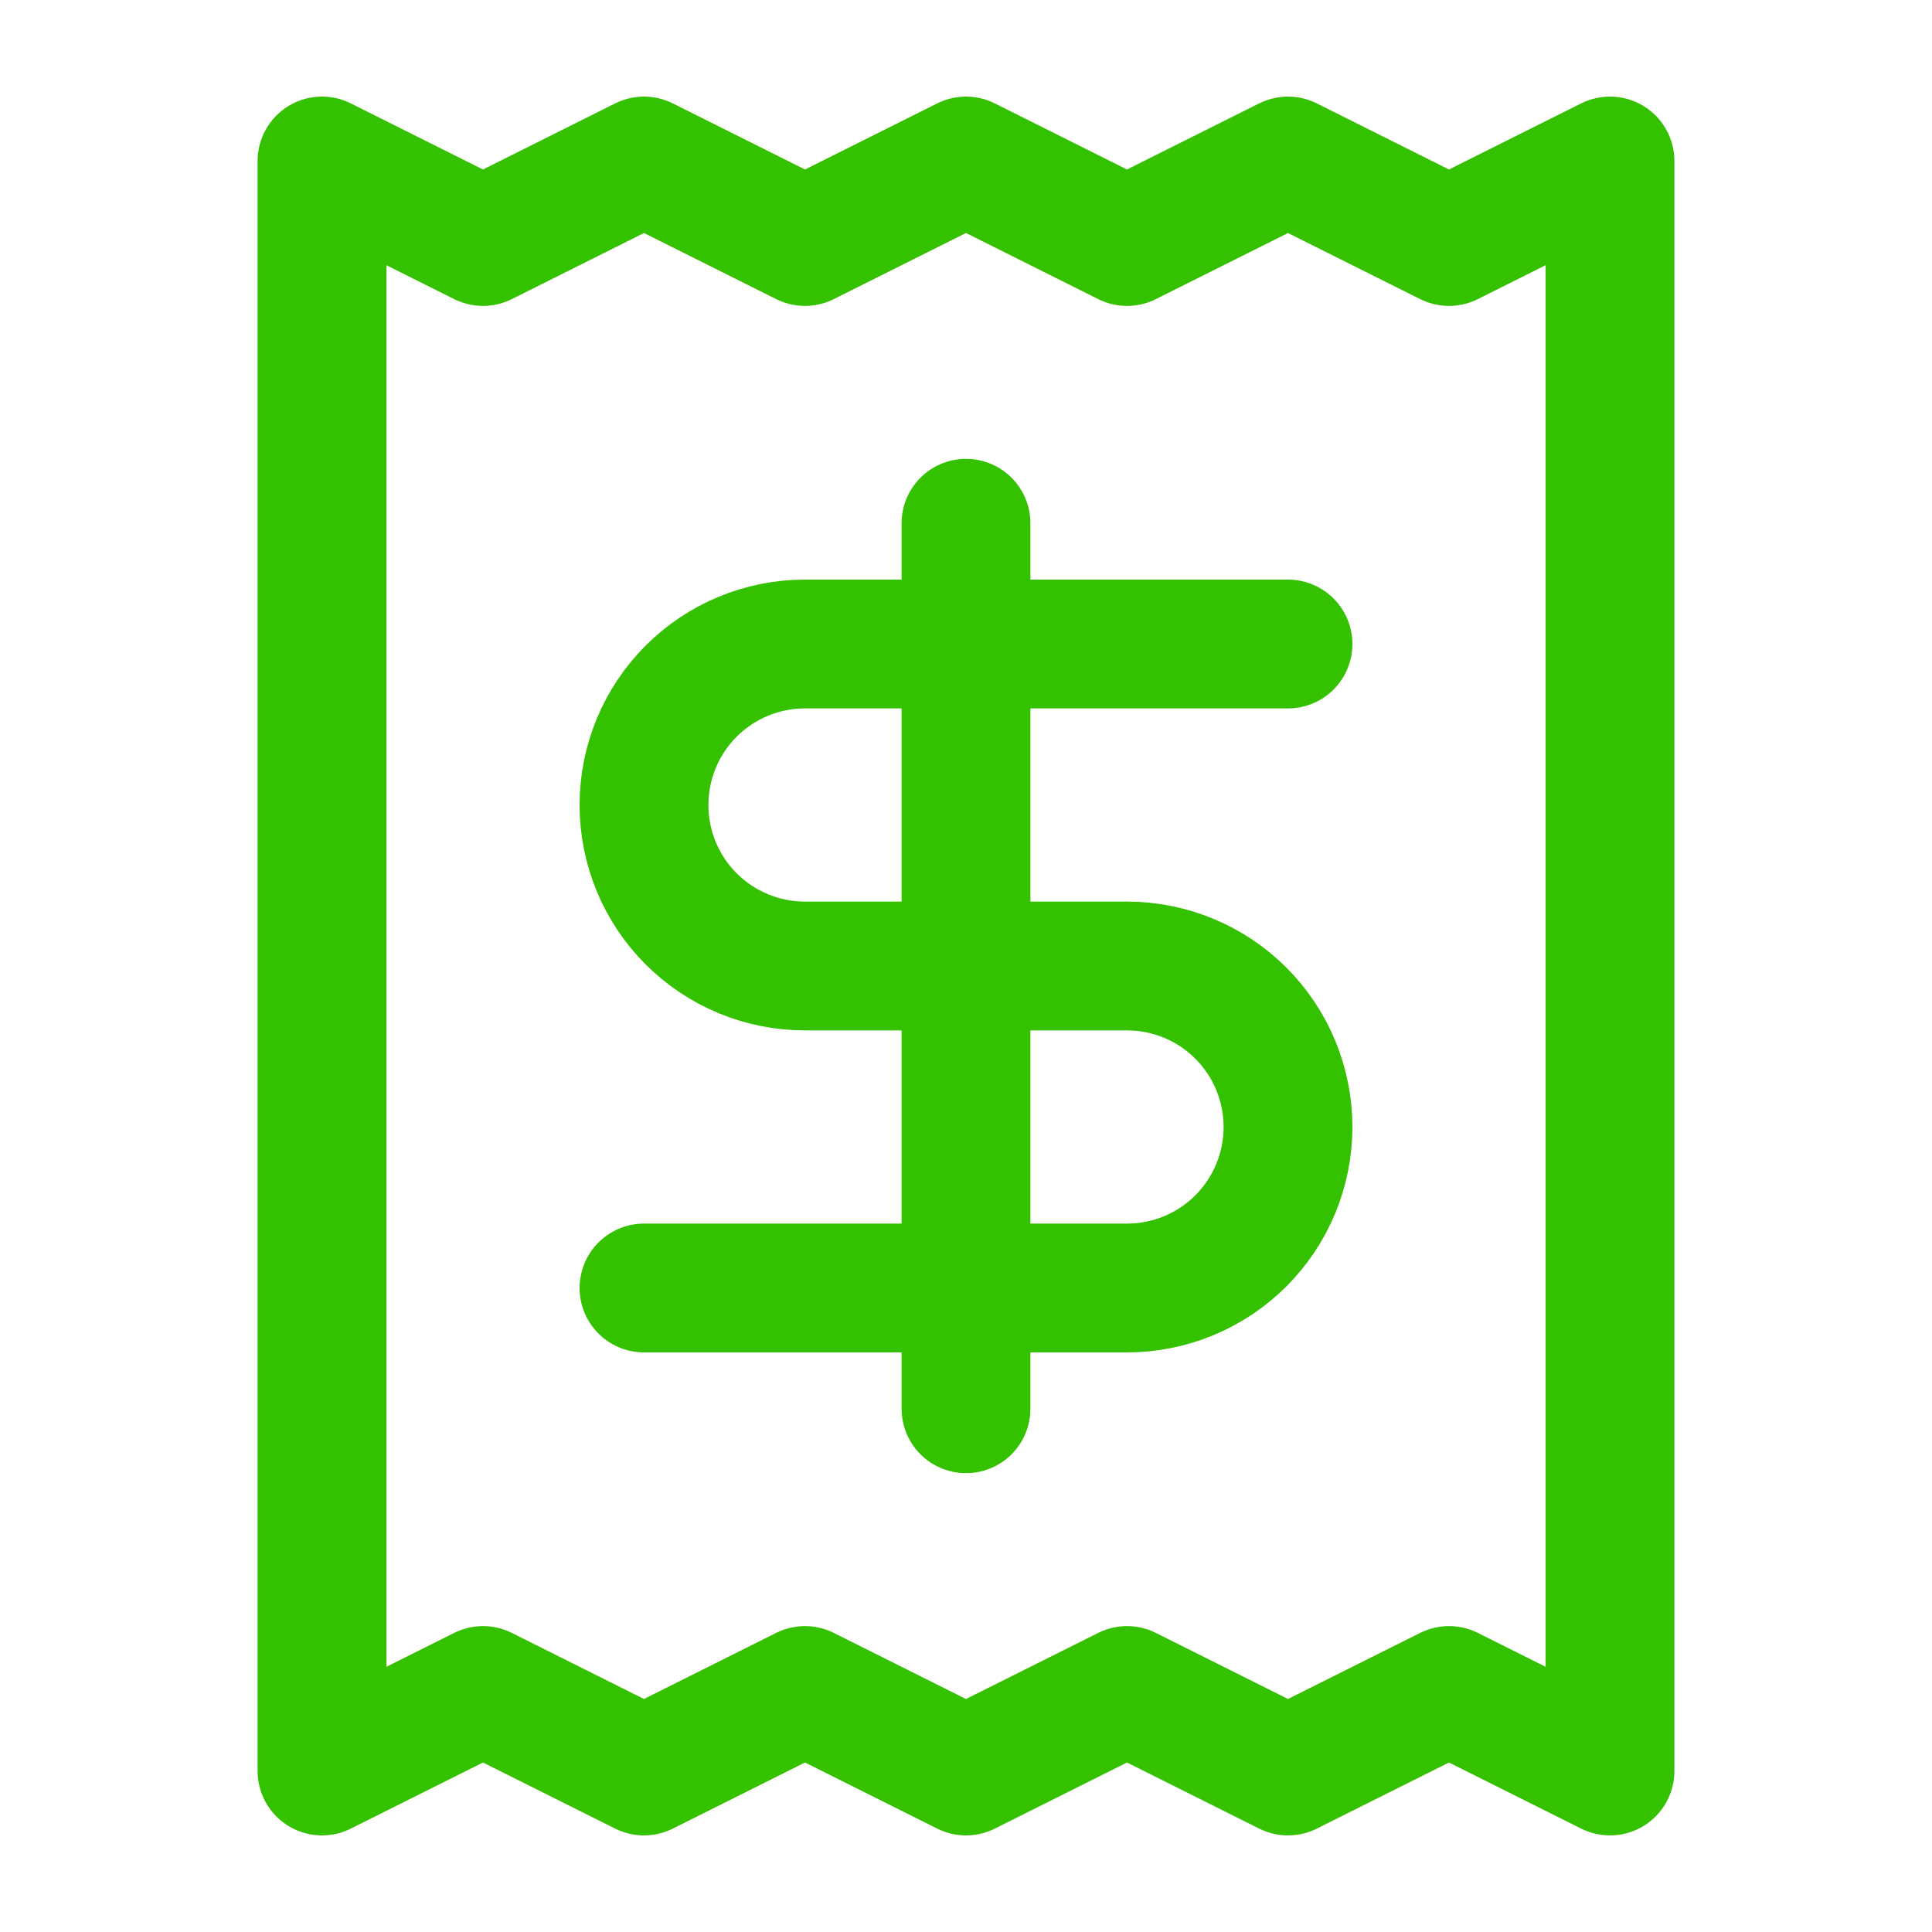
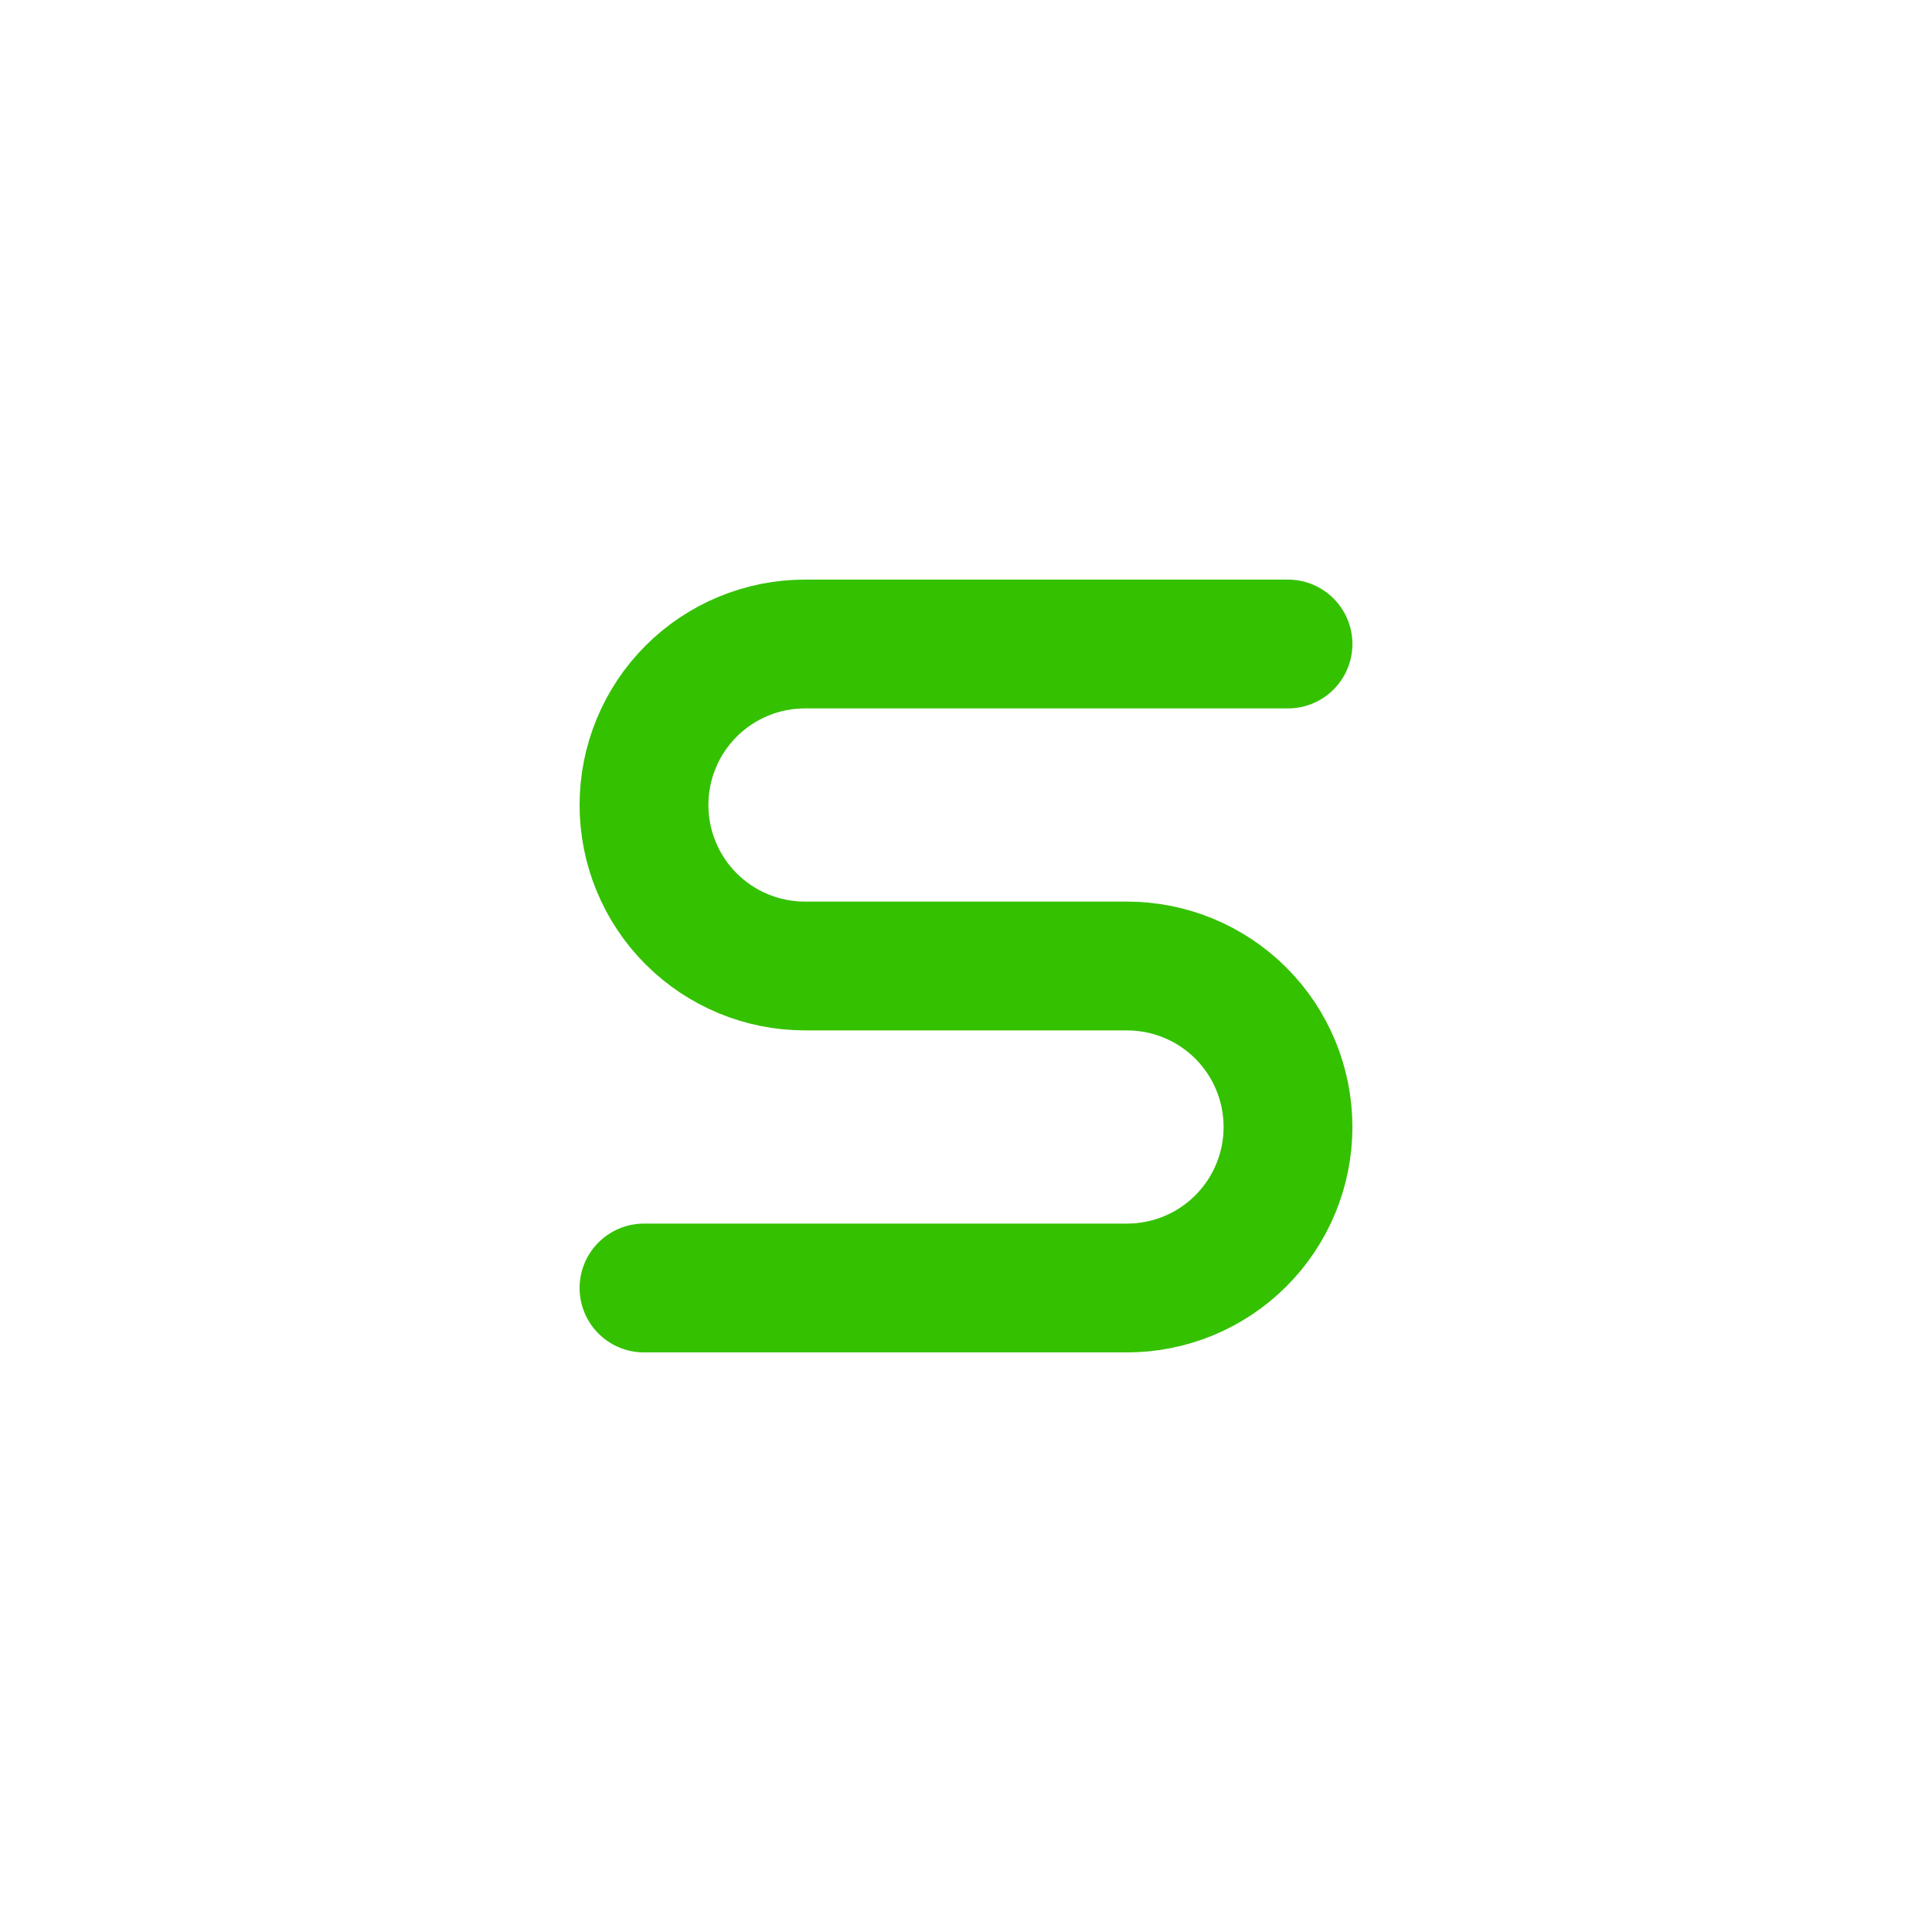
<svg xmlns="http://www.w3.org/2000/svg" width="30" height="30" viewBox="0 0 30 30" fill="none">
-   <path d="M5 2.5V27.5L7.5 26.25L10 27.5L12.5 26.25L15 27.5L17.5 26.25L20 27.5L22.5 26.25L25 27.5V2.5L22.5 3.75L20 2.5L17.5 3.75L15 2.5L12.5 3.75L10 2.5L7.5 3.75L5 2.5Z" stroke="#34C100" stroke-width="2" stroke-linecap="round" stroke-linejoin="round" />
  <path d="M20 10H12.5C11.837 10 11.201 10.263 10.732 10.732C10.263 11.201 10 11.837 10 12.5C10 13.163 10.263 13.799 10.732 14.268C11.201 14.737 11.837 15 12.5 15H17.5C18.163 15 18.799 15.263 19.268 15.732C19.737 16.201 20 16.837 20 17.5C20 18.163 19.737 18.799 19.268 19.268C18.799 19.737 18.163 20 17.5 20H10" stroke="#34C100" stroke-width="2" stroke-linecap="round" stroke-linejoin="round" />
-   <path d="M15 21.875V8.125" stroke="#34C100" stroke-width="2" stroke-linecap="round" stroke-linejoin="round" />
</svg>